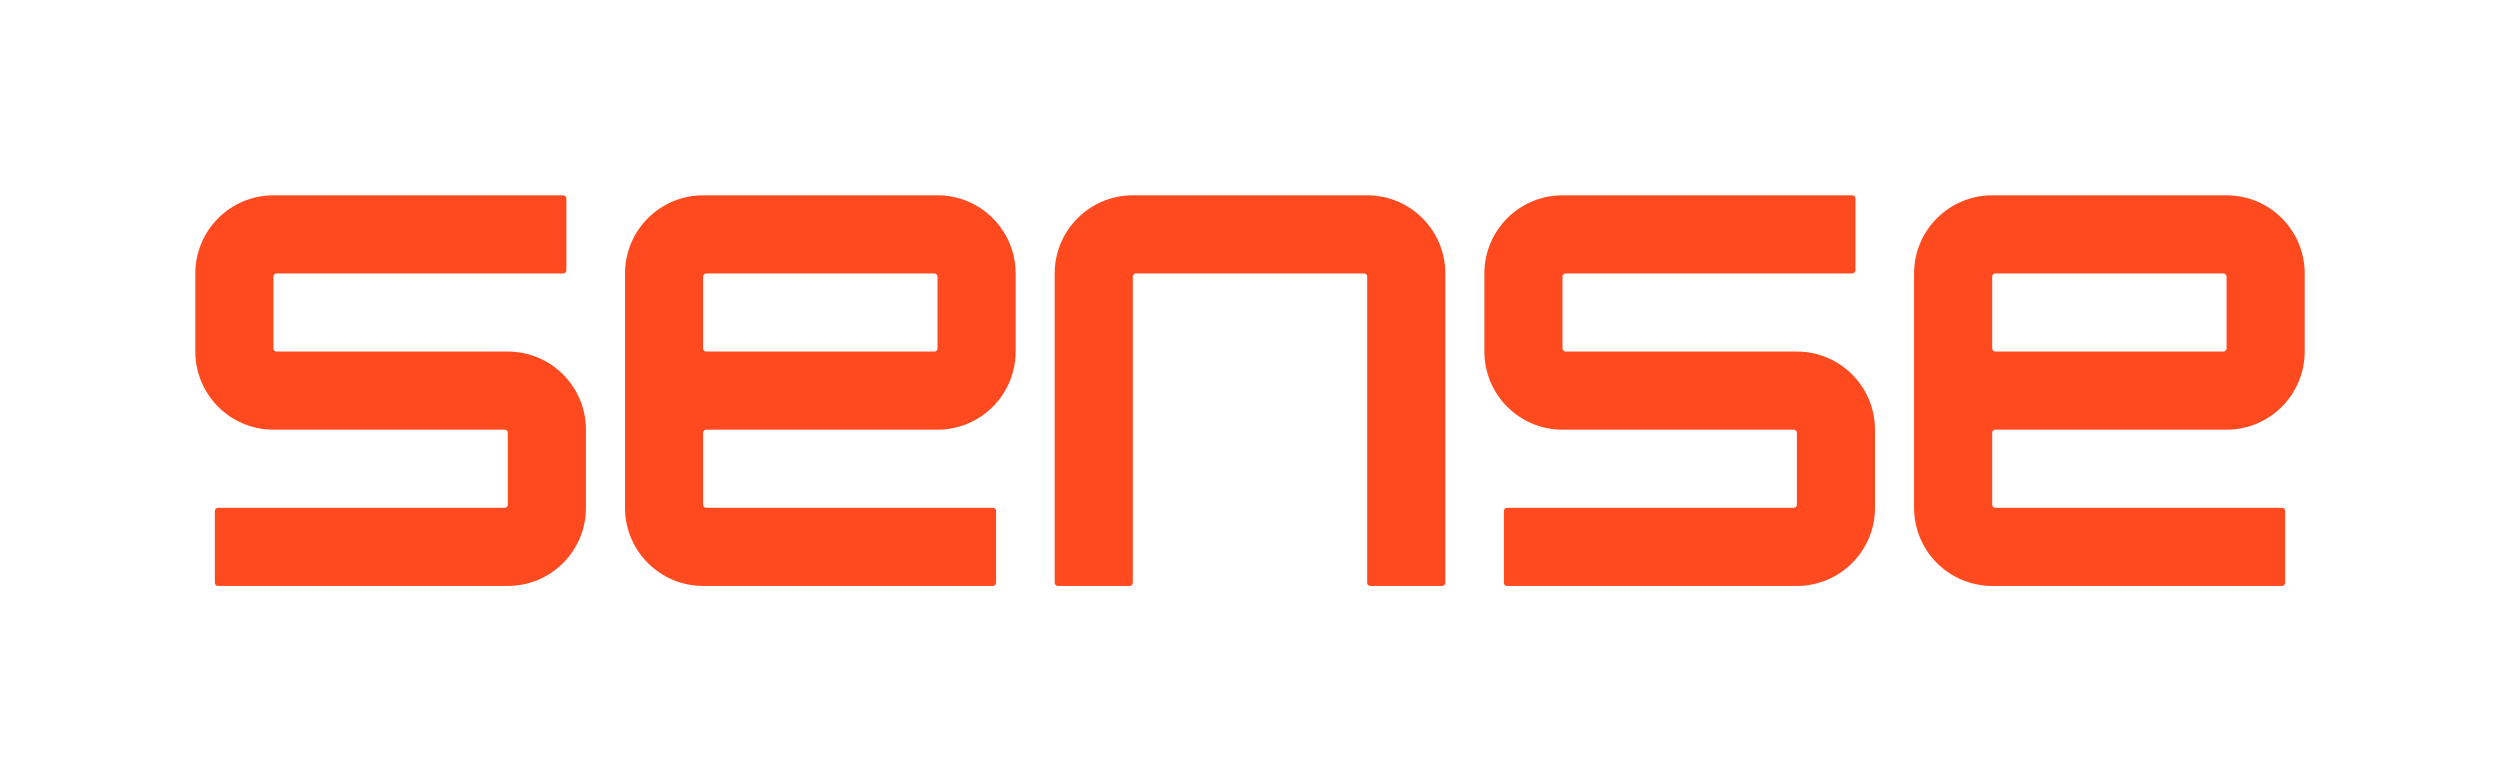
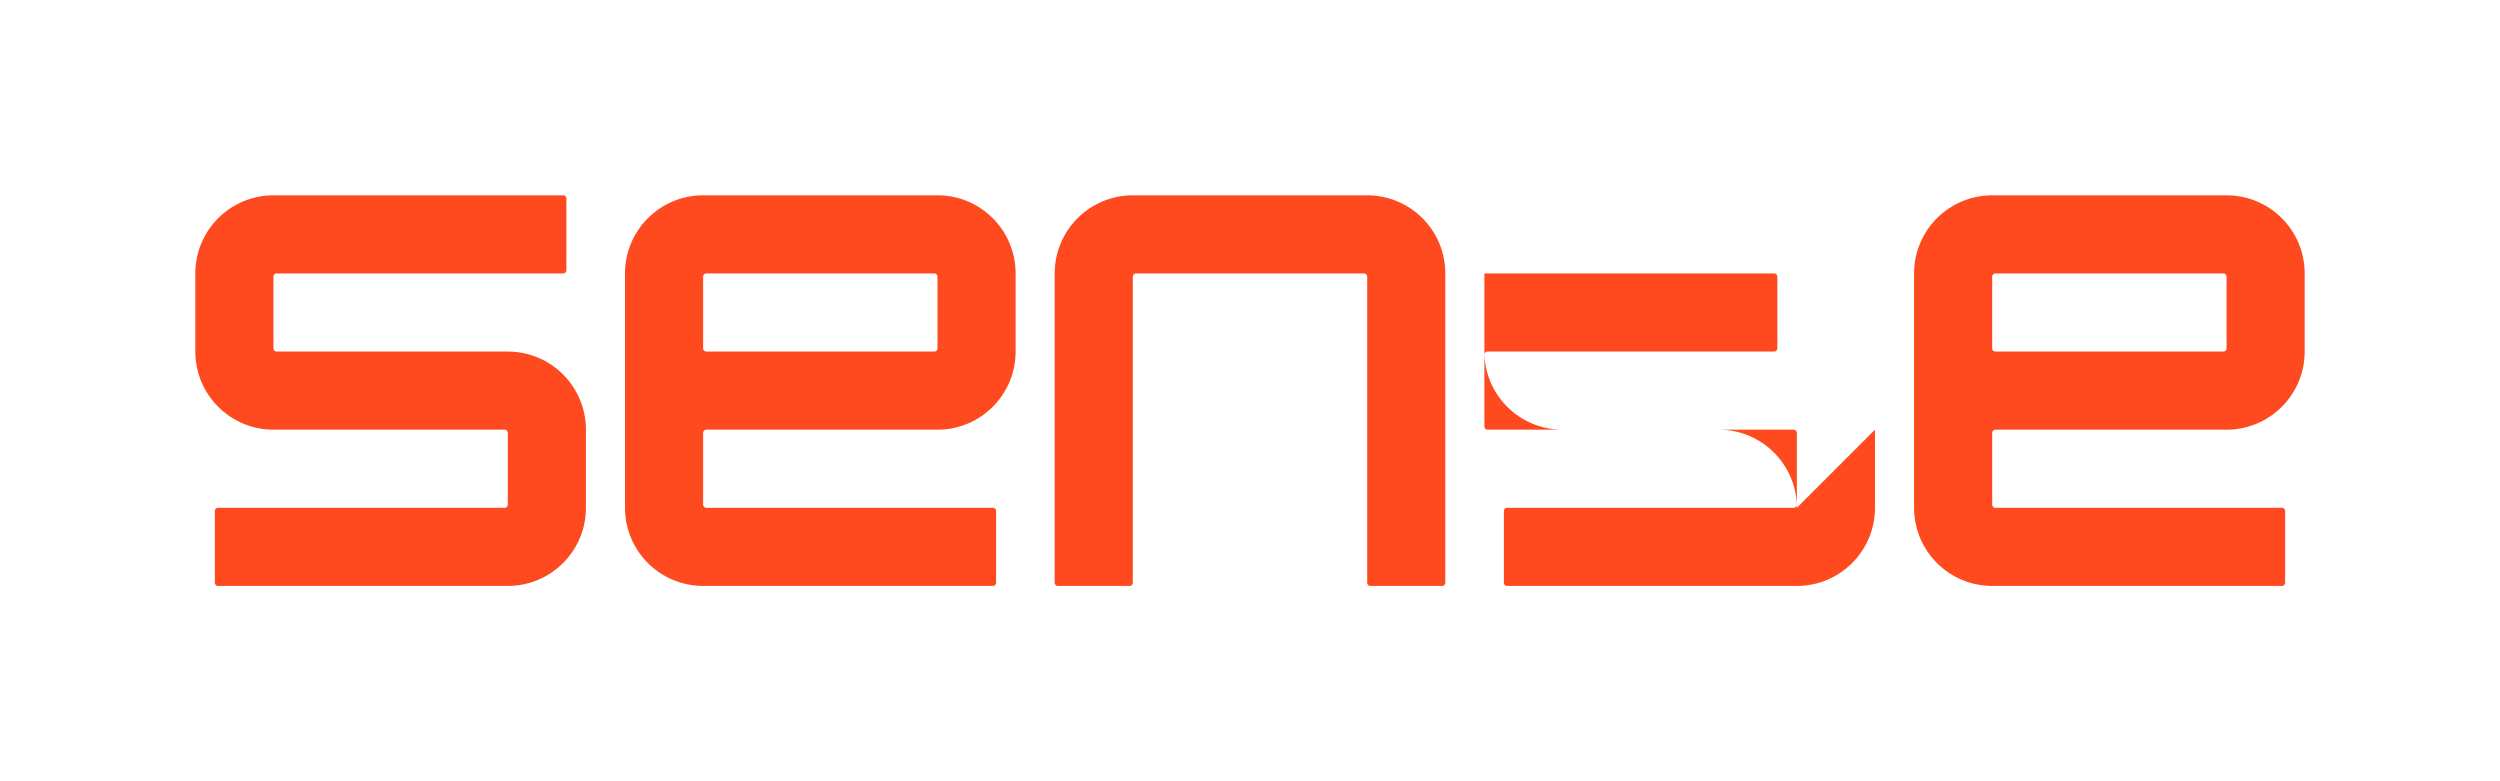
<svg xmlns="http://www.w3.org/2000/svg" id="Layer_1" version="1.1" viewBox="0 0 907.087 283.465">
  <defs>
    <style>
      .st0 {
        fill: #ff4a1f;
      }
    </style>
  </defs>
-   <path class="st0" d="M256.252,155.906h83.904c15.655,0,28.348-12.691,28.348-28.346l-.002-28.346c0-15.655-12.691-28.346-28.346-28.346h-85.038c-15.655,0-28.346,12.691-28.346,28.346v85.039c0,15.655,12.69,28.345,28.345,28.346h105.167c.626,0,1.134-.508,1.134-1.134v-26.079c0-.626-.508-1.134-1.134-1.134h-104.032c-.626,0-1.134-.508-1.134-1.134v-26.078c0-.626.508-1.134,1.134-1.134ZM255.118,100.346c0-.626.508-1.134,1.134-1.134h82.772c.626 0,1.134.508,1.134,1.134v26.079c0,.626-.508,1.134-1.134,1.134h-82.772c-.626,0-1.134-.508-1.134-1.134v-26.079ZM828,184.251h-104.032c-.626,0-1.134-.508-1.134-1.134v-26.078c0-.626.508-1.134,1.134-1.134h83.904c15.655,0,28.348-12.691,28.348-28.346l-.002-28.346c0-15.655-12.691-28.346-28.346-28.346h-85.038c-15.655,0-28.346,12.691-28.346,28.346v85.039c0,15.655,12.69,28.345,28.345,28.346h105.167c.626,0,1.134-.508,1.134-1.134v-26.079c0-.626-.508-1.134-1.134-1.134ZM722.834,100.346c0-.626.508-1.134,1.134-1.134h82.772c.626 0,1.134.508,1.134,1.134v26.079c0,.626-.508,1.134-1.134,1.134h-82.772c-.626,0-1.134-.508-1.134-1.134v-26.079ZM524.409,99.211v112.254c0,.626-.508,1.134-1.134,1.134h-26.08c-.626,0-1.134-.508-1.134-1.134v-111.118c0-.626-.508-1.134-1.134-1.134h-82.77c-.626,0-1.134.508-1.134,1.134v111.118c0,.626-.508,1.134-1.134,1.134h-26.079c-.626,0-1.134-.508-1.134-1.134v-112.254c.001-15.655,12.692-28.345,28.346-28.345h85.039c15.655,0,28.346,12.69,28.346,28.345ZM680.314,155.905v28.346c0,15.655-12.69,28.346-28.345,28.346h-105.167c-.626,0-1.134-.508-1.134-1.134v-26.08c0-.626.508-1.134,1.134-1.134h104.032c.626,0,1.134-.508,1.134-1.134v-26.078c0-.626-.508-1.134-1.134-1.134h-83.904c-15.655,0-28.348-12.691-28.348-28.346l.002-28.347c0-15.655,12.691-28.346,28.346-28.346h105.164c.626,0,1.134.508,1.134,1.134v26.079c0,.626-.508,1.134-1.134,1.134l-104.032-.001c-.626,0-1.134.508-1.134,1.134v26.079c0,.626.508,1.134,1.134,1.134h83.906c15.655,0,28.346,12.691,28.346,28.346ZM212.598,155.905v28.346c0,15.655-12.69,28.346-28.345,28.346h-105.167c-.626,0-1.134-.508-1.134-1.134v-26.08c0-.626.508-1.134,1.134-1.134h104.032c.626,0,1.134-.508,1.134-1.134v-26.078c0-.626-.508-1.134-1.134-1.134h-83.904c-15.655,0-28.348-12.691-28.348-28.346l.002-28.347c0-15.655,12.691-28.346,28.346-28.346h105.164c.626,0,1.134.508,1.134,1.134v26.079c0,.626-.508,1.134-1.134,1.134l-104.032-.001c-.626,0-1.134.508-1.134,1.134v26.079c0,.626.508,1.134,1.134,1.134h83.906c15.655,0,28.346,12.691,28.346,28.346Z" />
+   <path class="st0" d="M256.252,155.906h83.904c15.655,0,28.348-12.691,28.348-28.346l-.002-28.346c0-15.655-12.691-28.346-28.346-28.346h-85.038c-15.655,0-28.346,12.691-28.346,28.346v85.039c0,15.655,12.69,28.345,28.345,28.346h105.167c.626,0,1.134-.508,1.134-1.134v-26.079c0-.626-.508-1.134-1.134-1.134h-104.032c-.626,0-1.134-.508-1.134-1.134v-26.078c0-.626.508-1.134,1.134-1.134ZM255.118,100.346c0-.626.508-1.134,1.134-1.134h82.772c.626 0,1.134.508,1.134,1.134v26.079c0,.626-.508,1.134-1.134,1.134h-82.772c-.626,0-1.134-.508-1.134-1.134v-26.079ZM828,184.251h-104.032c-.626,0-1.134-.508-1.134-1.134v-26.078c0-.626.508-1.134,1.134-1.134h83.904c15.655,0,28.348-12.691,28.348-28.346l-.002-28.346c0-15.655-12.691-28.346-28.346-28.346h-85.038c-15.655,0-28.346,12.691-28.346,28.346v85.039c0,15.655,12.69,28.345,28.345,28.346h105.167c.626,0,1.134-.508,1.134-1.134v-26.079c0-.626-.508-1.134-1.134-1.134ZM722.834,100.346c0-.626.508-1.134,1.134-1.134h82.772c.626 0,1.134.508,1.134,1.134v26.079c0,.626-.508,1.134-1.134,1.134h-82.772c-.626,0-1.134-.508-1.134-1.134v-26.079ZM524.409,99.211v112.254c0,.626-.508,1.134-1.134,1.134h-26.08c-.626,0-1.134-.508-1.134-1.134v-111.118c0-.626-.508-1.134-1.134-1.134h-82.77c-.626,0-1.134.508-1.134,1.134v111.118c0,.626-.508,1.134-1.134,1.134h-26.079c-.626,0-1.134-.508-1.134-1.134v-112.254c.001-15.655,12.692-28.345,28.346-28.345h85.039c15.655,0,28.346,12.69,28.346,28.345ZM680.314,155.905v28.346c0,15.655-12.69,28.346-28.345,28.346h-105.167c-.626,0-1.134-.508-1.134-1.134v-26.08c0-.626.508-1.134,1.134-1.134h104.032c.626,0,1.134-.508,1.134-1.134v-26.078c0-.626-.508-1.134-1.134-1.134h-83.904c-15.655,0-28.348-12.691-28.348-28.346l.002-28.347h105.164c.626,0,1.134.508,1.134,1.134v26.079c0,.626-.508,1.134-1.134,1.134l-104.032-.001c-.626,0-1.134.508-1.134,1.134v26.079c0,.626.508,1.134,1.134,1.134h83.906c15.655,0,28.346,12.691,28.346,28.346ZM212.598,155.905v28.346c0,15.655-12.69,28.346-28.345,28.346h-105.167c-.626,0-1.134-.508-1.134-1.134v-26.08c0-.626.508-1.134,1.134-1.134h104.032c.626,0,1.134-.508,1.134-1.134v-26.078c0-.626-.508-1.134-1.134-1.134h-83.904c-15.655,0-28.348-12.691-28.348-28.346l.002-28.347c0-15.655,12.691-28.346,28.346-28.346h105.164c.626,0,1.134.508,1.134,1.134v26.079c0,.626-.508,1.134-1.134,1.134l-104.032-.001c-.626,0-1.134.508-1.134,1.134v26.079c0,.626.508,1.134,1.134,1.134h83.906c15.655,0,28.346,12.691,28.346,28.346Z" />
</svg>